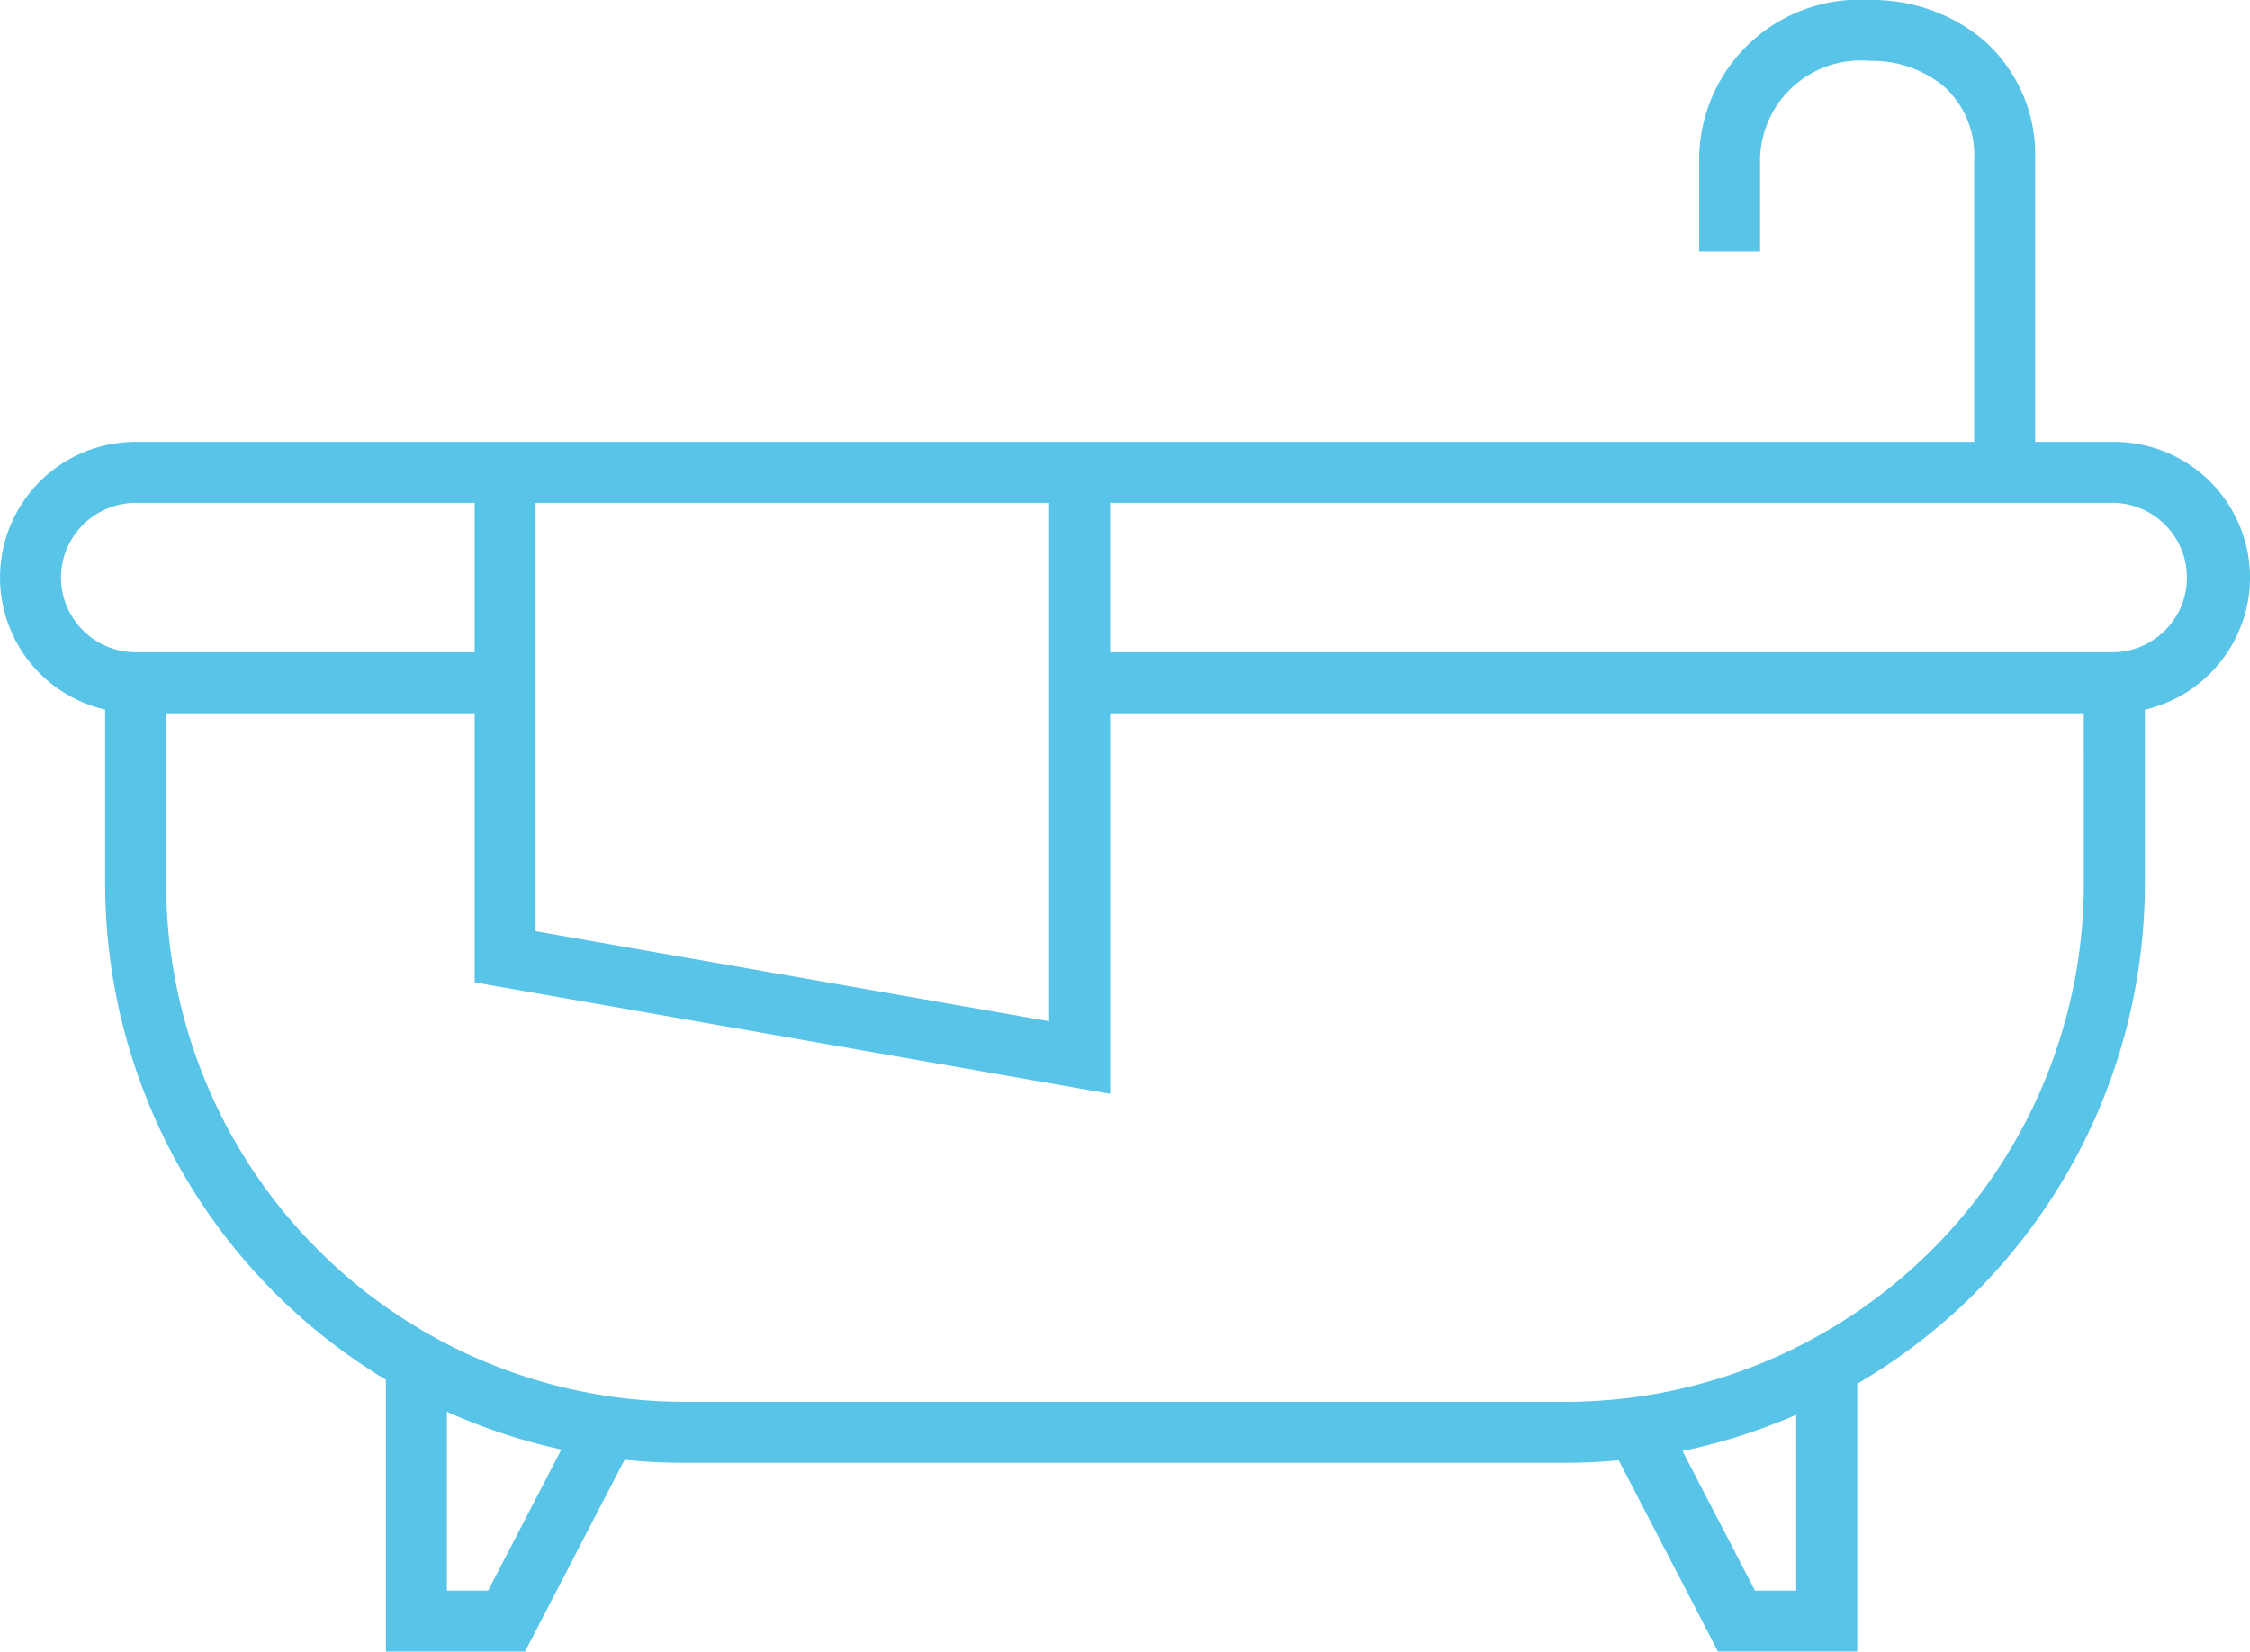
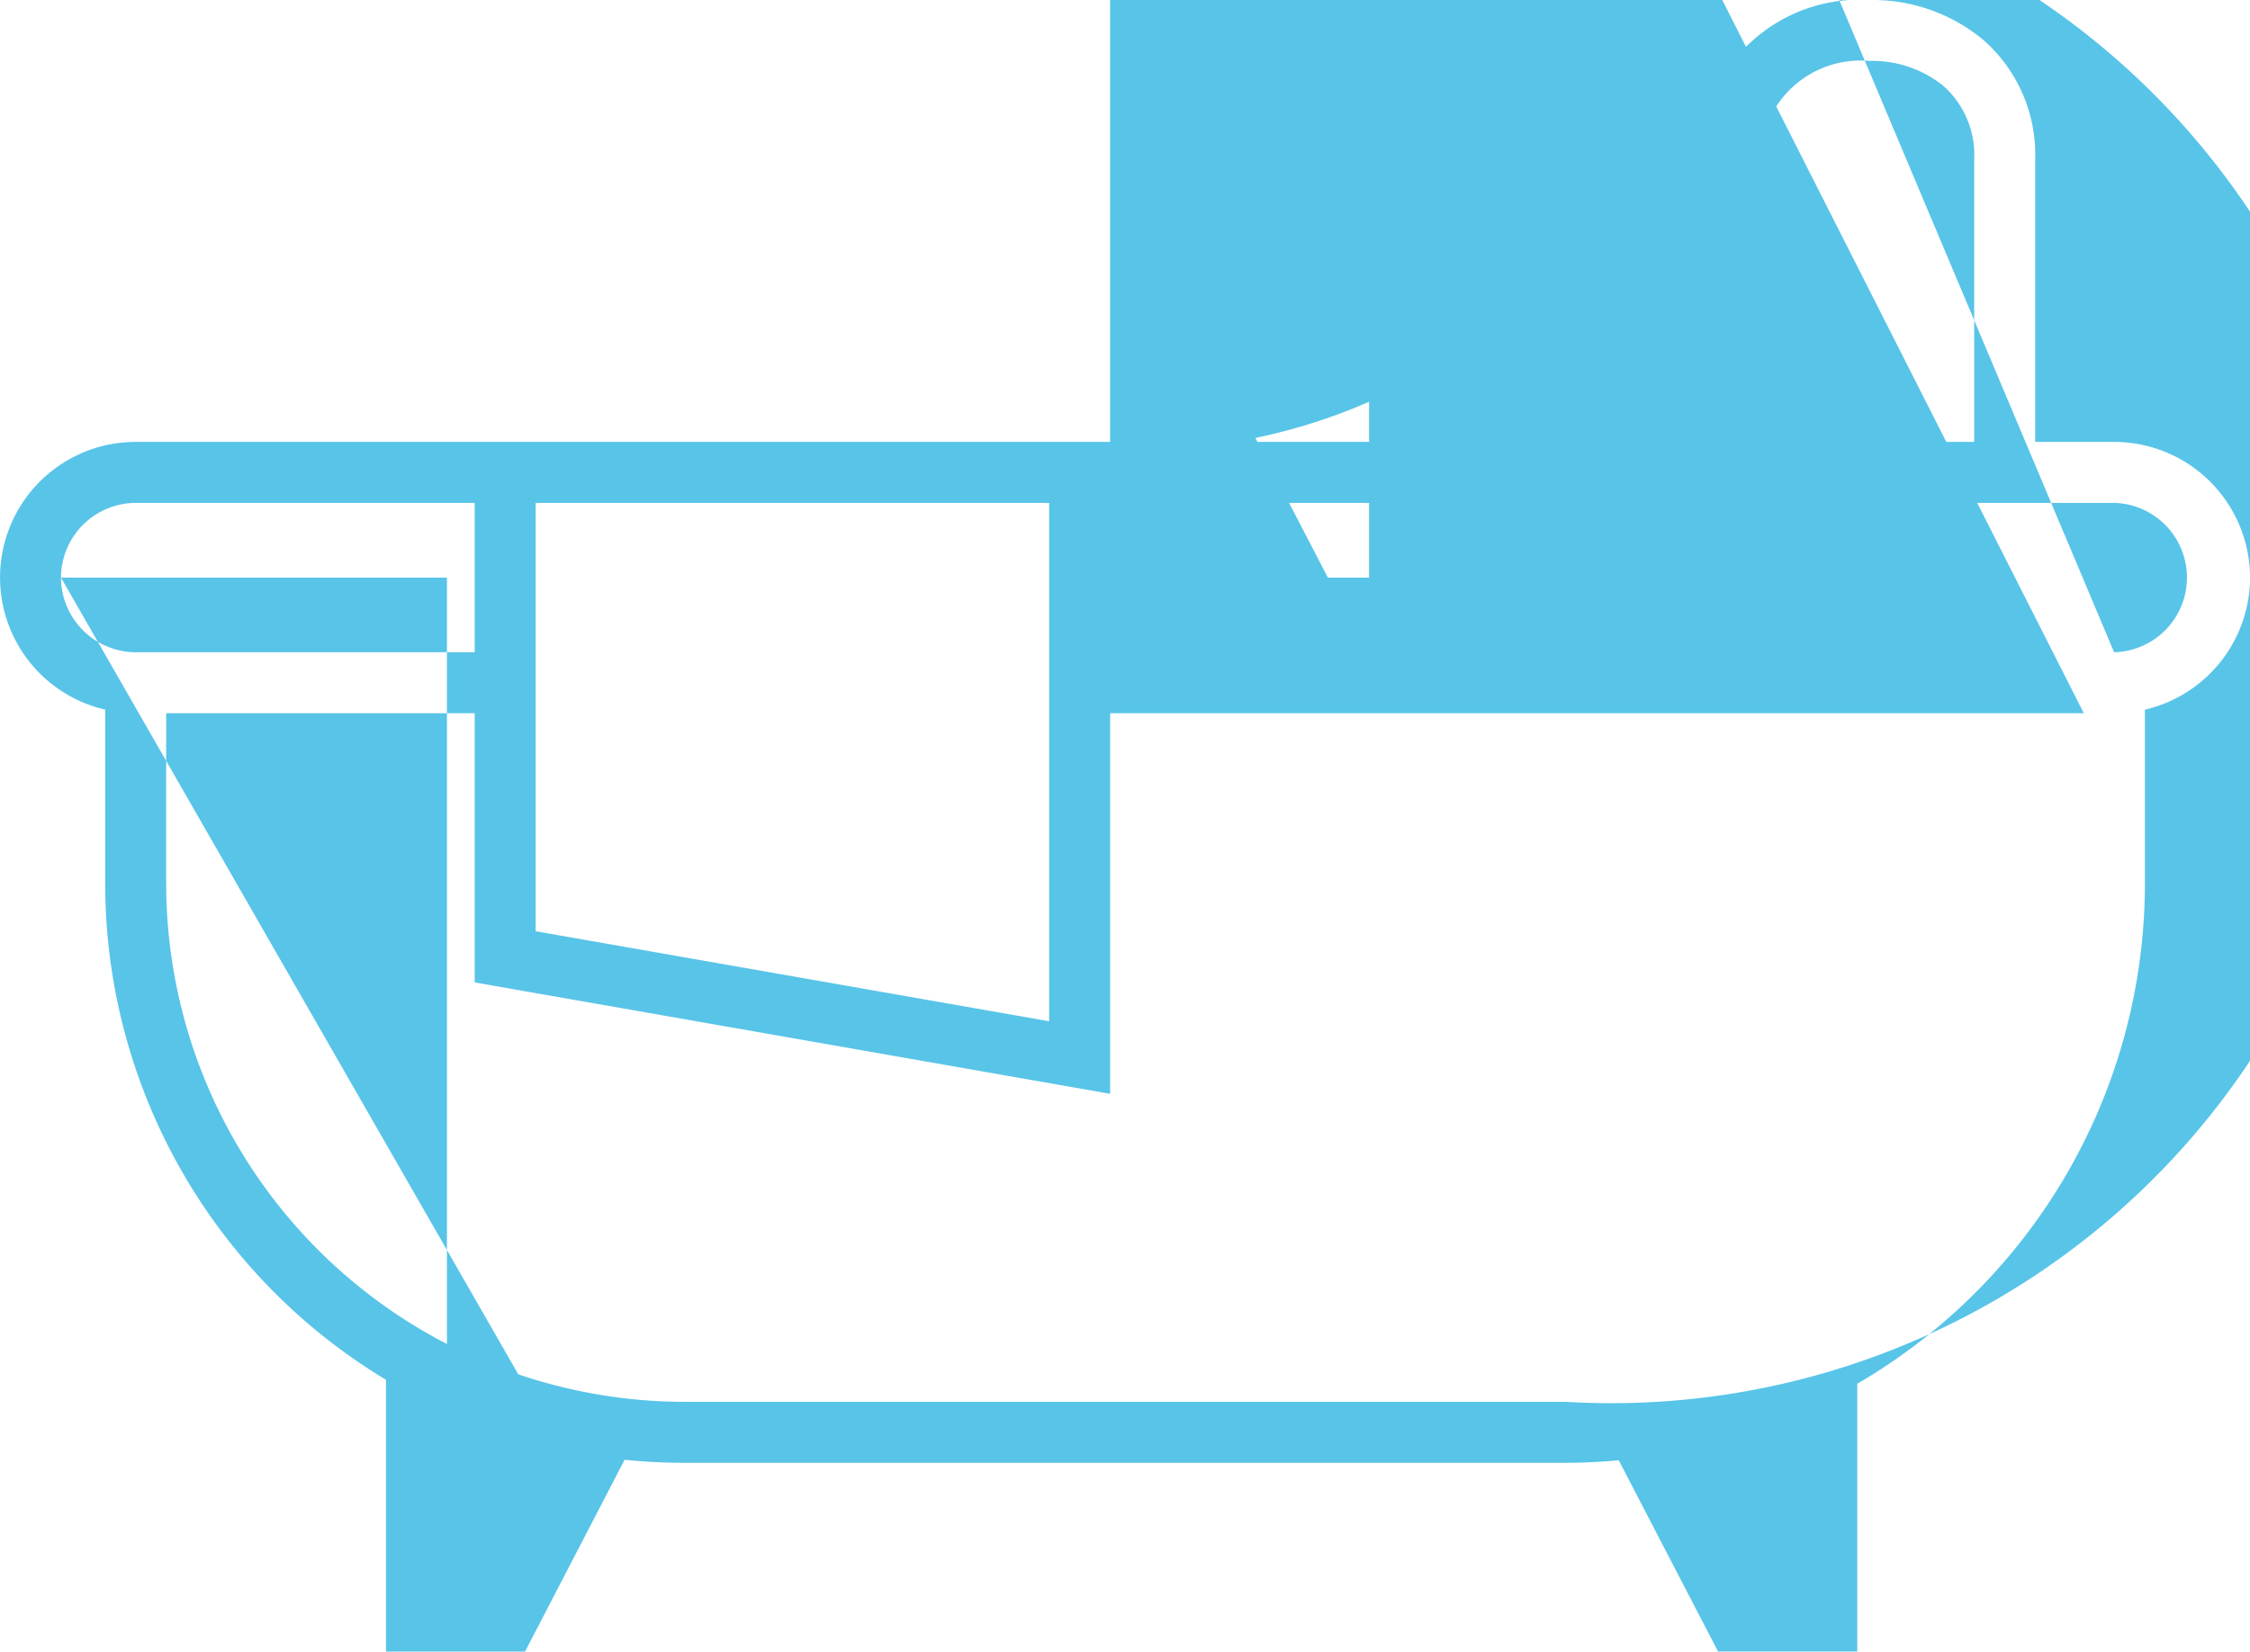
<svg xmlns="http://www.w3.org/2000/svg" width="48" height="35.242" viewBox="0 0 48 35.242">
-   <path d="M48,12.325A2.9,2.9,0,0,0,45.1,9.43H43.416V3.407A3.252,3.252,0,0,0,42.29.835,3.7,3.7,0,0,0,39.887,0a3.423,3.423,0,0,0-3.639,3.407V5.366h1.3V3.407A2.146,2.146,0,0,1,39.887,1.3a2.406,2.406,0,0,1,1.562.526,1.966,1.966,0,0,1,.666,1.579V9.43H2.893a2.893,2.893,0,0,0-.65,5.712v3.714a12.361,12.361,0,0,0,5.99,10.586v5.8H11.2l2.124-4.093a12.469,12.469,0,0,0,1.273.065H33.4c.382,0,.759-.02,1.132-.054l2.119,4.081h2.97V29.527a12.361,12.361,0,0,0,6.136-10.67V15.143A2.9,2.9,0,0,0,48,12.325M22.381,10.731V21.792L11.426,19.871v-9.14ZM1.3,12.325a1.6,1.6,0,0,1,1.594-1.594h7.232v3.187H2.893A1.6,1.6,0,0,1,1.3,12.325m9.113,21.616H9.534V30.123a12.251,12.251,0,0,0,2.442.807Zm27.906,0h-.879l-1.547-2.98a12.256,12.256,0,0,0,2.426-.772Zm6.136-15.084A11.069,11.069,0,0,1,33.4,29.913H14.6A11.069,11.069,0,0,1,3.544,18.857V15.219h6.582v5.744l13.556,2.377V15.219H44.454Zm.65-4.939H23.681V10.731H45.1a1.594,1.594,0,0,1,0,3.187" transform="translate(0.001)" fill="#58c4e8" />
+   <path d="M48,12.325A2.9,2.9,0,0,0,45.1,9.43H43.416V3.407A3.252,3.252,0,0,0,42.29.835,3.7,3.7,0,0,0,39.887,0a3.423,3.423,0,0,0-3.639,3.407V5.366h1.3V3.407A2.146,2.146,0,0,1,39.887,1.3a2.406,2.406,0,0,1,1.562.526,1.966,1.966,0,0,1,.666,1.579V9.43H2.893a2.893,2.893,0,0,0-.65,5.712v3.714a12.361,12.361,0,0,0,5.99,10.586v5.8H11.2l2.124-4.093a12.469,12.469,0,0,0,1.273.065H33.4c.382,0,.759-.02,1.132-.054l2.119,4.081h2.97V29.527a12.361,12.361,0,0,0,6.136-10.67V15.143A2.9,2.9,0,0,0,48,12.325M22.381,10.731V21.792L11.426,19.871v-9.14ZM1.3,12.325a1.6,1.6,0,0,1,1.594-1.594h7.232v3.187H2.893A1.6,1.6,0,0,1,1.3,12.325H9.534V30.123a12.251,12.251,0,0,0,2.442.807Zm27.906,0h-.879l-1.547-2.98a12.256,12.256,0,0,0,2.426-.772Zm6.136-15.084A11.069,11.069,0,0,1,33.4,29.913H14.6A11.069,11.069,0,0,1,3.544,18.857V15.219h6.582v5.744l13.556,2.377V15.219H44.454Zm.65-4.939H23.681V10.731H45.1a1.594,1.594,0,0,1,0,3.187" transform="translate(0.001)" fill="#58c4e8" />
</svg>